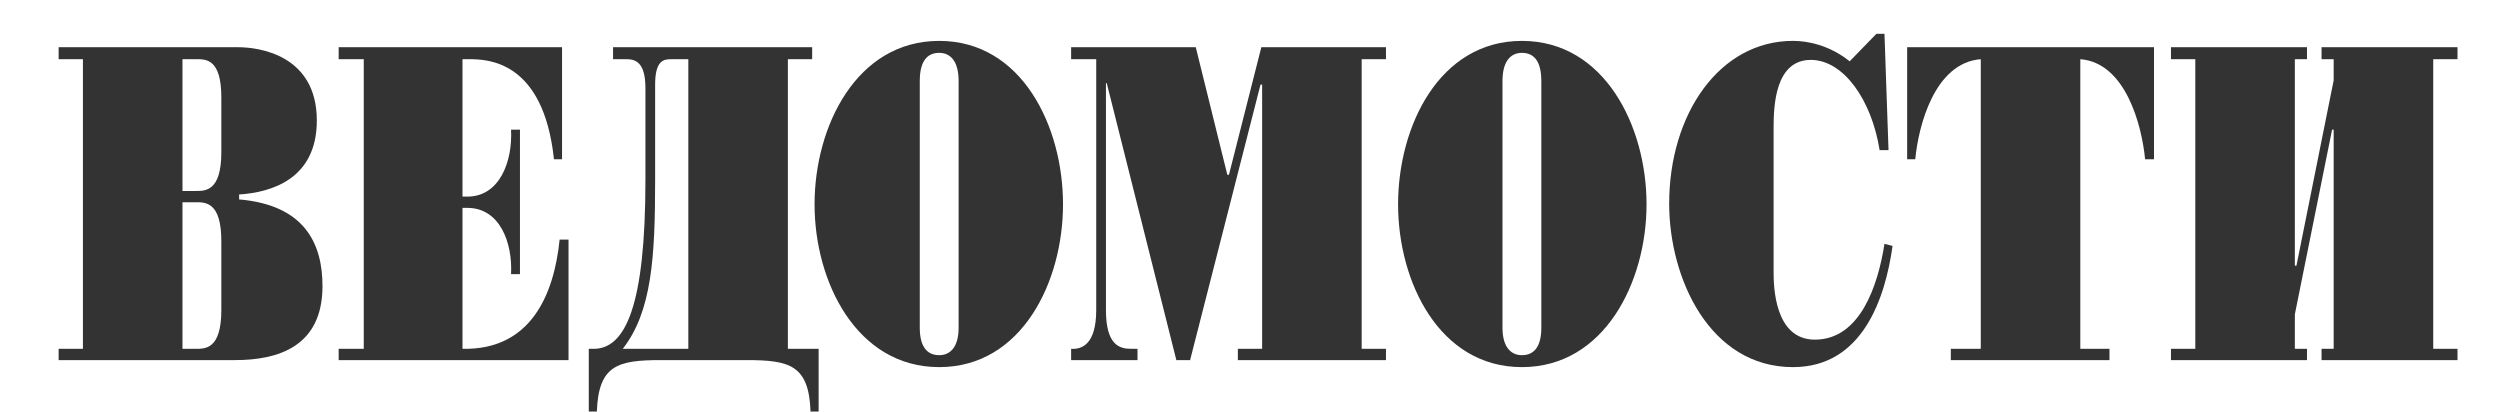
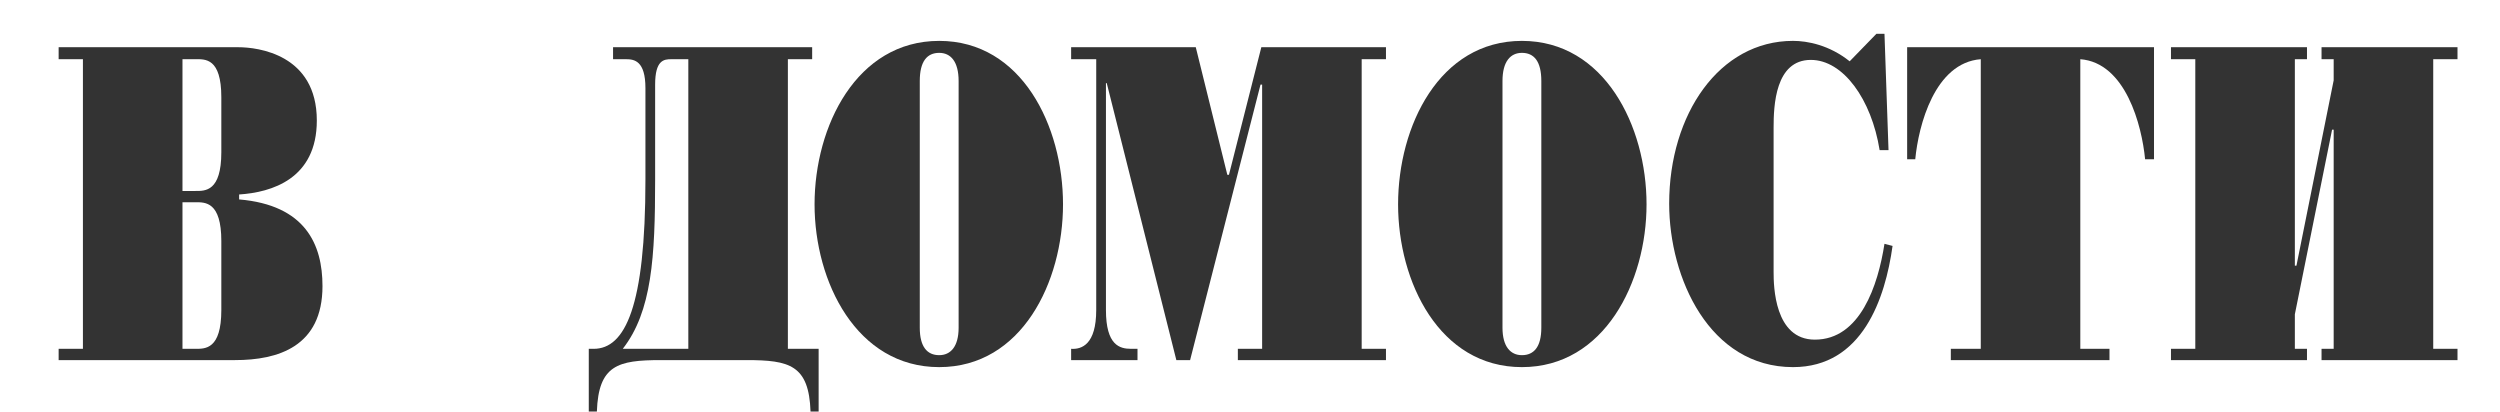
<svg xmlns="http://www.w3.org/2000/svg" width="243" height="40" viewBox="0 0 243 40" fill="none">
  <g clip-path="url(#clip0_3854_1307)">
    <path fill-rule="evenodd" clip-rule="evenodd" d="M17.737 18.562V5.754H18.995C19.939 5.754 21.513 5.617 21.513 9.453V14.795C21.513 18.631 19.938 18.562 18.995 18.562H17.737ZM8.06 33.905H5.7V35.002H22.849C27.019 35.002 31.346 33.699 31.346 27.809C31.346 23.768 29.694 19.932 23.243 19.384V18.904C26.39 18.7 30.795 17.398 30.795 11.714C30.795 5.275 25.052 4.59 23.165 4.59H5.7V5.754H8.06L8.06 33.905ZM17.737 33.905V19.658H18.995C19.939 19.658 21.513 19.59 21.513 23.425V30.136C21.513 33.972 19.938 33.905 18.995 33.905H17.737Z" fill="#333333" />
-     <path fill-rule="evenodd" clip-rule="evenodd" d="M35.358 5.754H32.919V4.59H54.631V15.48H53.845C52.82 5.823 47.315 5.754 45.584 5.754H44.955V19.11H45.426C48.573 19.11 49.832 15.686 49.675 12.604H50.54V26.645H49.675C49.832 23.562 48.573 20.206 45.426 20.206H44.955V33.905C51.562 34.042 53.844 28.699 54.395 23.289H55.26V35.002H32.918V33.905H35.357V5.754H35.358Z" fill="#333333" />
    <path fill-rule="evenodd" clip-rule="evenodd" d="M66.905 5.754V33.905H60.533C63.365 30.276 63.679 25.001 63.679 17.467V8.221C63.679 5.824 64.545 5.755 65.253 5.755H66.905V5.754ZM59.589 4.59V5.755H60.847C61.634 5.755 62.736 5.892 62.736 8.563V17.468C62.736 29.796 60.769 33.906 57.702 33.906H57.229V40.001H58.016C58.173 35.482 60.062 35.002 64.231 35.002H72.569C76.739 35.002 78.627 35.482 78.784 40.001H79.571V33.905H76.582V5.754H78.942V4.59H59.589V4.59Z" fill="#333333" />
    <path fill-rule="evenodd" clip-rule="evenodd" d="M89.402 7.878C89.402 5.96 90.111 5.138 91.291 5.138C92.392 5.138 93.178 5.96 93.178 7.878V31.851C93.178 33.699 92.392 34.522 91.291 34.522C90.111 34.522 89.402 33.699 89.402 31.851V7.878ZM79.175 19.864C79.175 27.398 83.266 35.684 91.29 35.684C99.313 35.684 103.325 27.398 103.325 19.864C103.325 12.261 99.313 3.974 91.29 3.974C83.266 3.974 79.175 12.261 79.175 19.864Z" fill="#333333" />
    <path fill-rule="evenodd" clip-rule="evenodd" d="M107.576 8.083H107.498V30.137C107.498 33.563 108.835 33.905 109.936 33.905H110.565V35.002H104.114V33.905C105.136 33.972 106.553 33.493 106.553 30.137V5.754H104.114V4.59H116.229L119.296 16.988H119.454L122.601 4.59H134.716V5.754H132.355V33.905H134.716V35.002H120.319V33.905H122.679V8.221H122.522L115.678 35.002H114.341L107.576 8.083Z" fill="#333333" />
    <path fill-rule="evenodd" clip-rule="evenodd" d="M146.042 7.878C146.042 5.96 146.828 5.138 147.93 5.138C149.11 5.138 149.817 5.96 149.817 7.878V31.851C149.817 33.699 149.11 34.522 147.93 34.522C146.828 34.522 146.042 33.699 146.042 31.851V7.878ZM135.894 19.864C135.894 27.398 139.906 35.684 147.93 35.684C155.952 35.684 160.044 27.398 160.044 19.864C160.044 12.261 155.952 3.974 147.93 3.974C139.906 3.974 135.894 12.261 135.894 19.864Z" fill="#333333" />
    <path fill-rule="evenodd" clip-rule="evenodd" d="M183.564 14.59H182.699C181.911 9.659 179.159 5.823 176.012 5.823C172.55 5.823 172.394 10.275 172.394 12.398V26.439C172.394 27.808 172.472 33.013 176.405 33.013C180.81 33.013 182.542 27.74 183.171 23.699L183.957 23.904C183.249 28.974 181.047 35.684 174.281 35.684C166.178 35.684 162.244 27.055 162.244 19.795C162.244 11.096 167.123 3.973 174.281 3.973C175.698 3.973 177.82 4.384 179.788 5.959L182.384 3.288H183.171L183.564 14.59Z" fill="#333333" />
    <path fill-rule="evenodd" clip-rule="evenodd" d="M192.535 5.754C188.051 6.096 186.477 12.193 186.163 15.48H185.375V4.59H209.369V15.48H208.504C208.189 12.193 206.614 6.096 202.206 5.754V33.905H205.041V35.002H189.621V33.905H192.531V5.754H192.532H192.535Z" fill="#333333" />
    <path fill-rule="evenodd" clip-rule="evenodd" d="M223.06 25.823H223.215L226.833 7.809V5.754H225.654V4.59H238.869V5.754H236.51V33.905H238.869V35.002H225.654V33.905H226.833V12.604H226.678L223.06 30.549V33.905H224.239V35.002H211.019V33.905H213.383V5.754H211.019V4.59H224.239V5.754H223.06V25.823Z" fill="#333333" />
  </g>
  <defs>
    <clipPath id="clip0_3854_1307">
      <rect width="242.5" height="40" fill="white" transform="translate(0.5)" />
    </clipPath>
  </defs>
</svg>